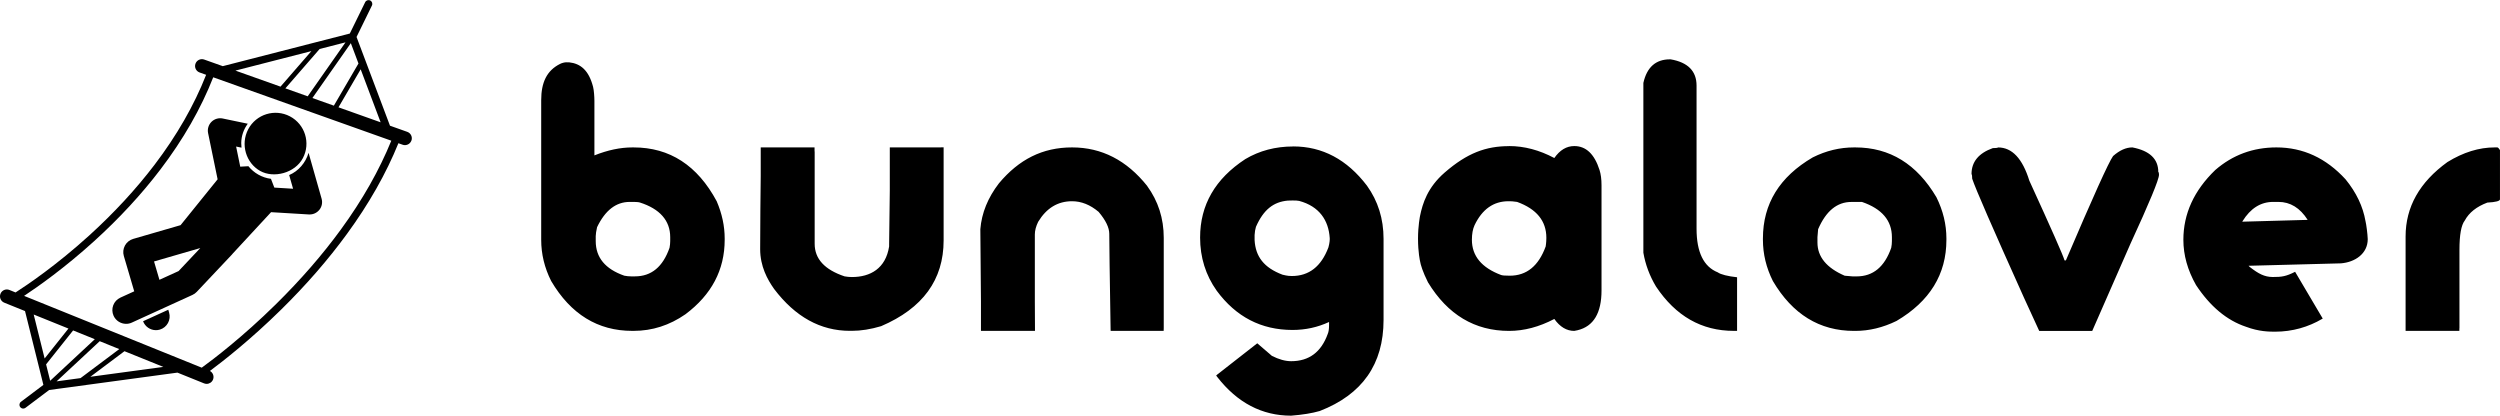
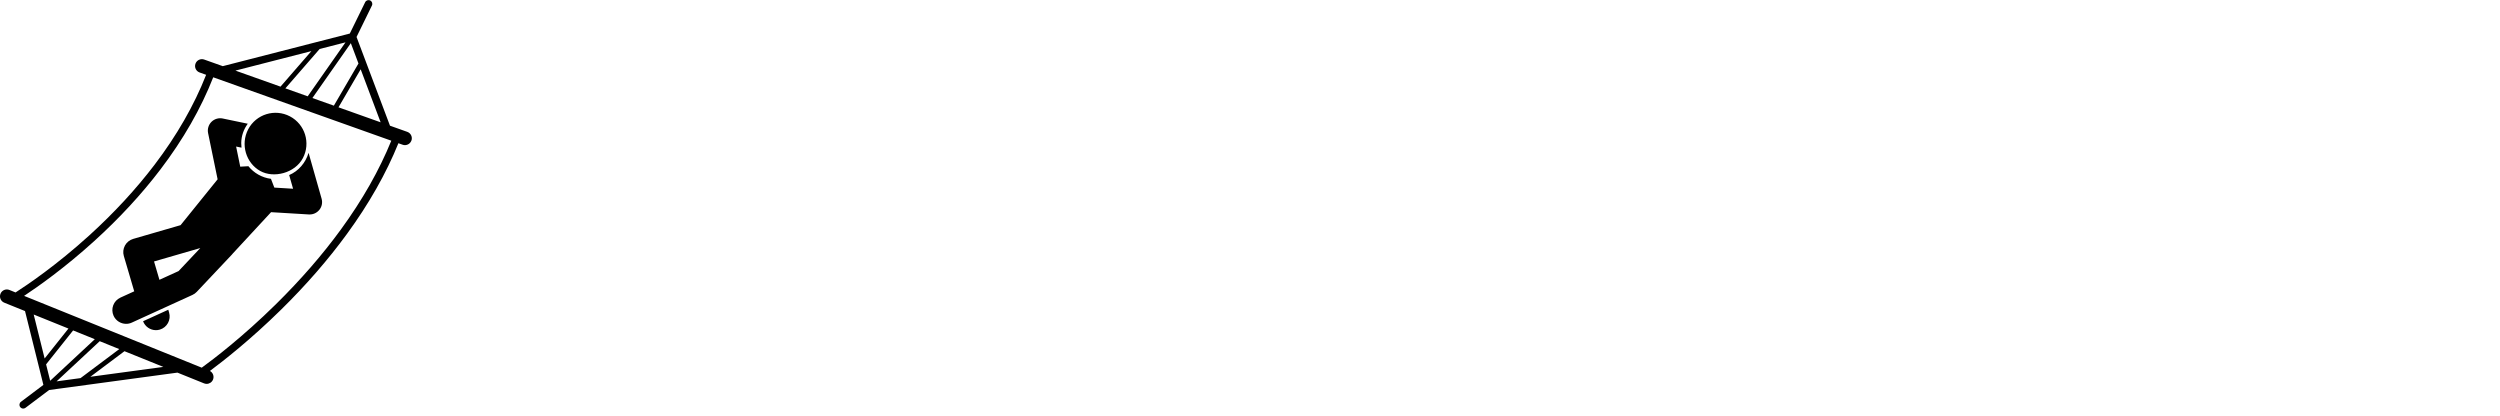
<svg xmlns="http://www.w3.org/2000/svg" id="_Слой_2" data-name="Слой 2" viewBox="0 0 853.2 141.85">
  <g id="Layer_1" data-name="Layer 1">
    <g>
-       <path d="m193.33,21.27h.91c3.89.42,6.71,2.72,8.17,8.38.3,1.21.45,3.42.45,4.78v18.6c4.54-1.81,8.85-2.72,12.93-2.72h.45c12.33,0,21.78,6.13,28.36,18.38,1.81,4.24,2.72,8.47,2.72,12.7v.45c0,10.25-4.46,18.72-13.39,25.41-5.44,3.78-11.34,5.67-17.7,5.67h-.45c-11.76,0-20.99-5.67-27.68-17.02-2.27-4.5-3.4-9.19-3.4-14.07v-47.64c0-6.05,1.9-10.11,6.44-12.38.57-.3,1.54-.56,2.19-.56Zm9.98,59.21v1.81c0,5.6,3.25,9.53,9.76,11.8.79.15,1.55.23,2.27.23h1.36c5.6,0,9.53-3.25,11.8-9.76.15-.79.23-1.55.23-2.27v-1.36c0-5.67-3.59-9.67-10.35-11.82-.86-.28-3.49-.2-3.49-.2-4.65,0-8.36,2.87-11.12,8.62-.3,1.36-.45,2.34-.45,2.95Zm238.02-30.51c9.98,0,18.38,4.46,25.18,13.39,3.78,5.26,5.67,11.31,5.67,18.15v27.68c0,15.09-7.26,25.45-21.78,31.08-2.61.76-5.86,1.28-9.76,1.59-9.95,0-18.34-4.39-25.18-13.16l-.41-.53.41-.37c8.09-6.28,13.62-10.64,13.62-10.64l4.99,4.29c2.38,1.21,4.57,1.82,6.58,1.82,6.09,0,10.25-3.1,12.48-9.3.3-.68.45-1.66.45-2.95v-1.13c-3.9,1.81-8.05,2.72-12.48,2.72-10.66,0-19.28-4.46-25.86-13.39-3.78-5.33-5.67-11.38-5.67-18.15,0-11.12,5.14-20.04,15.43-26.77,4.84-2.87,10.28-4.31,16.33-4.31Zm-13.16,30.17v1.81c.31,5.61,3.18,9.42,9.53,11.8,1.79.45,2.64.45,3.18.45,5.86,0,10.02-3.25,12.48-9.76.45-1.6.48-2.79.45-3.18-.38-6.04-3.53-10.84-10.44-12.7-.88-.24-3.89-.1-3.89-.1-4.86.45-8.25,3.05-10.85,8.95-.3,1.06-.37,1.64-.45,2.72Zm86.86-30.29c5.18,0,10.32,1.36,15.43,4.08,1.89-2.72,4.16-4.08,6.81-4.08,4.01,0,6.88,2.72,8.62,8.17.45,1.4.68,3.14.68,5.22v35.85c0,7.75-2.72,12.29-8.17,13.61l-1.13.23c-2.61,0-4.88-1.36-6.81-4.08-5.18,2.72-10.32,4.08-15.43,4.08-11.72,0-20.95-5.52-27.68-16.56-1.81-3.63-2.52-6.01-2.72-7.26,0,0-.69-2.95-.69-7.71,0-4.3.69-7.71.69-7.71.88-4.25,2.52-9.69,8.43-14.82,7.67-6.65,14.06-9,21.97-9Zm-12.7,31.99c0,5.52,3.33,9.53,9.98,12.02.47.14,1.12.23,2.95.23,5.75,0,9.83-3.33,12.25-9.98,0-.08.23-1.28.23-2.95,0-5.75-3.33-9.83-9.98-12.25-1.43-.23-2.1-.23-2.95-.23-5.1,0-8.96,2.72-11.57,8.17-.61,1.32-.91,2.99-.91,4.99Zm130.41-31.53h.45c11.76,0,20.99,5.67,27.68,17.02,2.27,4.58,3.4,9.26,3.4,14.07v.45c0,11.76-5.67,20.99-17.02,27.68-4.65,2.27-9.34,3.4-14.07,3.4h-.45c-11.76,0-20.99-5.67-27.68-17.02-2.27-4.54-3.4-9.23-3.4-14.07v-.45c0-11.83,5.67-21.06,17.02-27.68,4.54-2.27,9.23-3.4,14.07-3.4Zm-12.48,30.63v1.82c0,4.88,3.1,8.66,9.3,11.34l2.72.23h1.36c5.6,0,9.53-3.25,11.8-9.76.15-.79.23-1.55.23-2.27v-1.36c0-5.67-3.4-9.68-10.21-12.02h-3.63c-4.88,0-8.66,3.1-11.34,9.3l-.23,2.72Zm-228.74-17.47c-7-8.77-15.54-13.16-25.64-13.16s-18.11,4.08-24.96,12.25c-3.78,4.92-5.9,10.13-6.35,15.65.11,9.74.18,17.96.21,24.66v10.05h18.44l-.05-10.01v-.05s0-22.84,0-22.84c0-1.32.38-2.76,1.13-4.31,2.84-4.69,6.69-7.03,11.57-7.03,3.18,0,6.2,1.21,9.07,3.63,2.42,2.87,3.63,5.37,3.63,7.49,0,3.29.15,14.1.45,32.44l.02.68h18.09l.03-.91v-30.85c0-6.62-1.89-12.51-5.67-17.7Zm-70.38-13.16h-17.47v14.75c-.15,9.91-.23,16.04-.23,18.37v.68c-1.17,7.51-6.39,10.44-12.7,10.44-.83,0-1.66-.08-2.5-.23-6.81-2.27-10.21-5.97-10.21-11.12v-31.31c0-.15-.01-.29-.04-.42v-1.17h-18.37v9.76c-.06,6.75-.19,15.06-.19,24.95,0,5.88,2.46,10.36,4.76,13.61,7.22,9.53,15.84,14.29,25.86,14.29h.68c3.1,0,6.43-.53,9.98-1.59,14.22-6.09,21.33-15.84,21.33-29.27v-31.76h-.91Zm415.44,8.39c0-4.46-2.95-7.26-8.85-8.39-2.16,0-4.35.98-6.58,2.95-1.48,2.04-6.84,13.92-16.11,35.62h-.45c-.45-1.63-4.46-10.7-12.02-27.22-2.34-7.56-5.9-11.34-10.66-11.34-.15.15-.76.23-1.81.23-4.84,1.74-7.26,4.69-7.26,8.85.15.19.23.72.23,1.59,1.11,3.37,7,16.9,17.66,40.58l5.22,11.38h18.08l13.03-29.72c6.5-14.1,9.76-21.97,9.76-23.59,0-.6-.08-.91-.23-.91Zm-143.74,35.93c-3.14-.34-5.63-.96-6.58-1.67-4.84-1.93-7.26-6.9-7.26-14.92V29.21c0-4.95-2.95-7.94-8.85-8.96h-.23c-4.84,0-7.87,2.69-9.07,8.05v57.94c.69,4.03,2.12,7.87,4.31,11.54,6.73,10.1,15.58,15.14,26.54,15.14h1.13v-18.29Zm214.46-19.14c-.87-5.03-3.14-9.79-6.81-14.29-6.66-7.26-14.52-10.89-23.59-10.89-7.98,0-14.94,2.57-20.87,7.71-7.26,7-10.89,14.94-10.89,23.82,0,5.22,1.44,10.36,4.31,15.43,4.83,7.32,10.52,12.07,17.06,14.25h0c4.47,1.68,7.96,1.68,9.97,1.68,5.86,0,11.35-1.6,16.05-4.38.11-.06.17-.1.17-.1l-2.04-3.45h0l-7.39-12.51c-3.04,1.55-4.53,1.79-7.64,1.78-2.84-.02-4.89-1.13-7.8-3.4l-.45-.43.67-.02,30.87-.81c4.76-.38,9.14-3.27,9.14-8.26-.06-1.85-.49-5.03-.76-6.13Zm-42.07.17l.1-.17c2.72-4.39,6.2-6.58,10.44-6.58h1.81c4.05,0,7.37,2.04,9.98,6.13l-22.33.62Zm87.06-25.35h-.91c-5.33,0-10.7,1.66-16.11,4.99-9.53,6.88-14.29,15.35-14.29,25.41v32.22h18.35v-.81s.03-.07.03-.1v-26.77c0-5.1.6-8.43,1.81-9.98,1.47-2.72,4.05-4.76,7.71-6.13,2.87-.15,4.31-.53,4.31-1.13v-16.79c-.38-.6-.68-.91-.91-.91Z" />
      <path d="m84.7,44.13c2.72-5.16,9.1-7.13,14.25-4.42,5.16,2.72,7.13,9.1,4.42,14.25-2.72,5.15-9.99,6.96-14.58,4.38-4.82-2.7-6.8-9.06-4.08-14.22Zm24.28,27.49c-.82,1.01-2.05,1.59-3.35,1.57-.06,0-.13,0-.19,0l-12.93-.78-13.06,14.11c-.1.13-.21.26-.32.38l-11.98,12.7c-.42.44-.91.8-1.47,1.05l-8.59,3.92h0l-8.61,3.93h0l-3.5,1.6c-.65.3-1.34.43-2.01.42-1.75-.03-3.42-1.04-4.2-2.74-1.07-2.36-.04-5.13,2.32-6.21l4.72-2.15-3.55-12.06c-.35-1.2-.21-2.48.39-3.58.6-1.09,1.61-1.9,2.81-2.25l16.17-4.69,12.64-15.65-3.25-15.77c-.29-1.39.15-2.83,1.15-3.84,1.01-1,2.45-1.43,3.84-1.14l8.55,1.78c-1.37,1.85-2.2,4.12-2.23,6.59,0,.54.03,1.07.09,1.58l-1.84-.38,1.41,6.87,2.78-.16c1.88,2.31,4.6,3.91,7.7,4.31l1.15,2.99,6.4.39-1.33-4.67c3.21-1.35,5.64-4.24,6.62-7.59l4.45,15.67c.37,1.32.09,2.73-.77,3.79Zm-40.61,13.03l-15.8,4.58,1.84,6.26,6.54-2.98,7.41-7.86Zm-10.94,21.06l-8.6,3.92c.68,1.84,2.43,3.02,4.32,3.05.46,0,.93-.05,1.39-.19,2.48-.73,3.9-3.34,3.17-5.82l-.28-.96Zm82.97-57.74c-.34.96-1.24,1.56-2.21,1.56-.26,0-.53-.04-.79-.14l-1.43-.51c-4.15,10.26-10.04,20.66-17.54,30.93-6.4,8.78-13.98,17.5-22.53,25.9-10.38,10.21-19.72,17.51-24.26,20.89,1.04.56,1.51,1.82,1.06,2.94-.37.91-1.25,1.47-2.17,1.47-.29,0-.59-.06-.88-.17l-9.09-3.67-43.79,5.93-8.07,6.08c-.23.17-.5.26-.77.26-.39,0-.78-.18-1.03-.51-.43-.57-.31-1.38.25-1.8l7.66-5.77-6.27-25.2-7.08-2.86c-1.2-.48-1.78-1.85-1.29-3.05.48-1.2,1.85-1.78,3.05-1.29l2.09.85c3.82-2.45,13.88-9.21,25.2-19.5,8.43-7.66,15.9-15.75,22.21-24.04,7.62-10.01,13.54-20.35,17.63-30.74l-2.22-.79c-1.22-.43-1.86-1.77-1.42-2.99.43-1.22,1.77-1.86,2.99-1.42l6.33,2.25,43.35-11.13,5.24-10.69c.31-.64,1.09-.9,1.72-.59.64.31.9,1.09.59,1.72l-5.25,10.73,11.41,30.28,5.9,2.1c1.22.43,1.86,1.77,1.42,2.99Zm-31.33-31.24l-11.68,13.43,7.62,2.71,12.9-18.42-8.84,2.27Zm-2.46,16.72l7.33,2.61,8.4-14.39-2.61-6.94-13.11,18.72Zm8.9,3.17l14.39,5.12-6.81-18.09-7.57,12.97Zm-35.15-12.52l15.37,5.47,10.54-12.13-25.91,6.65Zm-52.87,104.94l13.21-9.9-6.67-2.7-14.72,13.71,8.18-1.11Zm4.86-13.28l-7.4-2.99-9.22,11.58,1.39,5.6,15.23-14.18Zm-8.99-3.63l-11.86-4.79,3.73,15,8.13-10.21Zm32.39,13.09l-13.27-5.36-11.65,8.73,24.92-3.37Zm77.8-77.2l-60.78-21.64c-4.18,10.65-10.23,21.23-18.03,31.47-6.41,8.42-13.99,16.63-22.55,24.4-10.15,9.22-19.31,15.65-23.97,18.73l60.63,24.5c3.78-2.74,13.89-10.4,25.28-21.62,8.44-8.31,15.92-16.91,22.23-25.57,7.34-10.06,13.1-20.23,17.17-30.25Z" />
    </g>
  </g>
</svg>